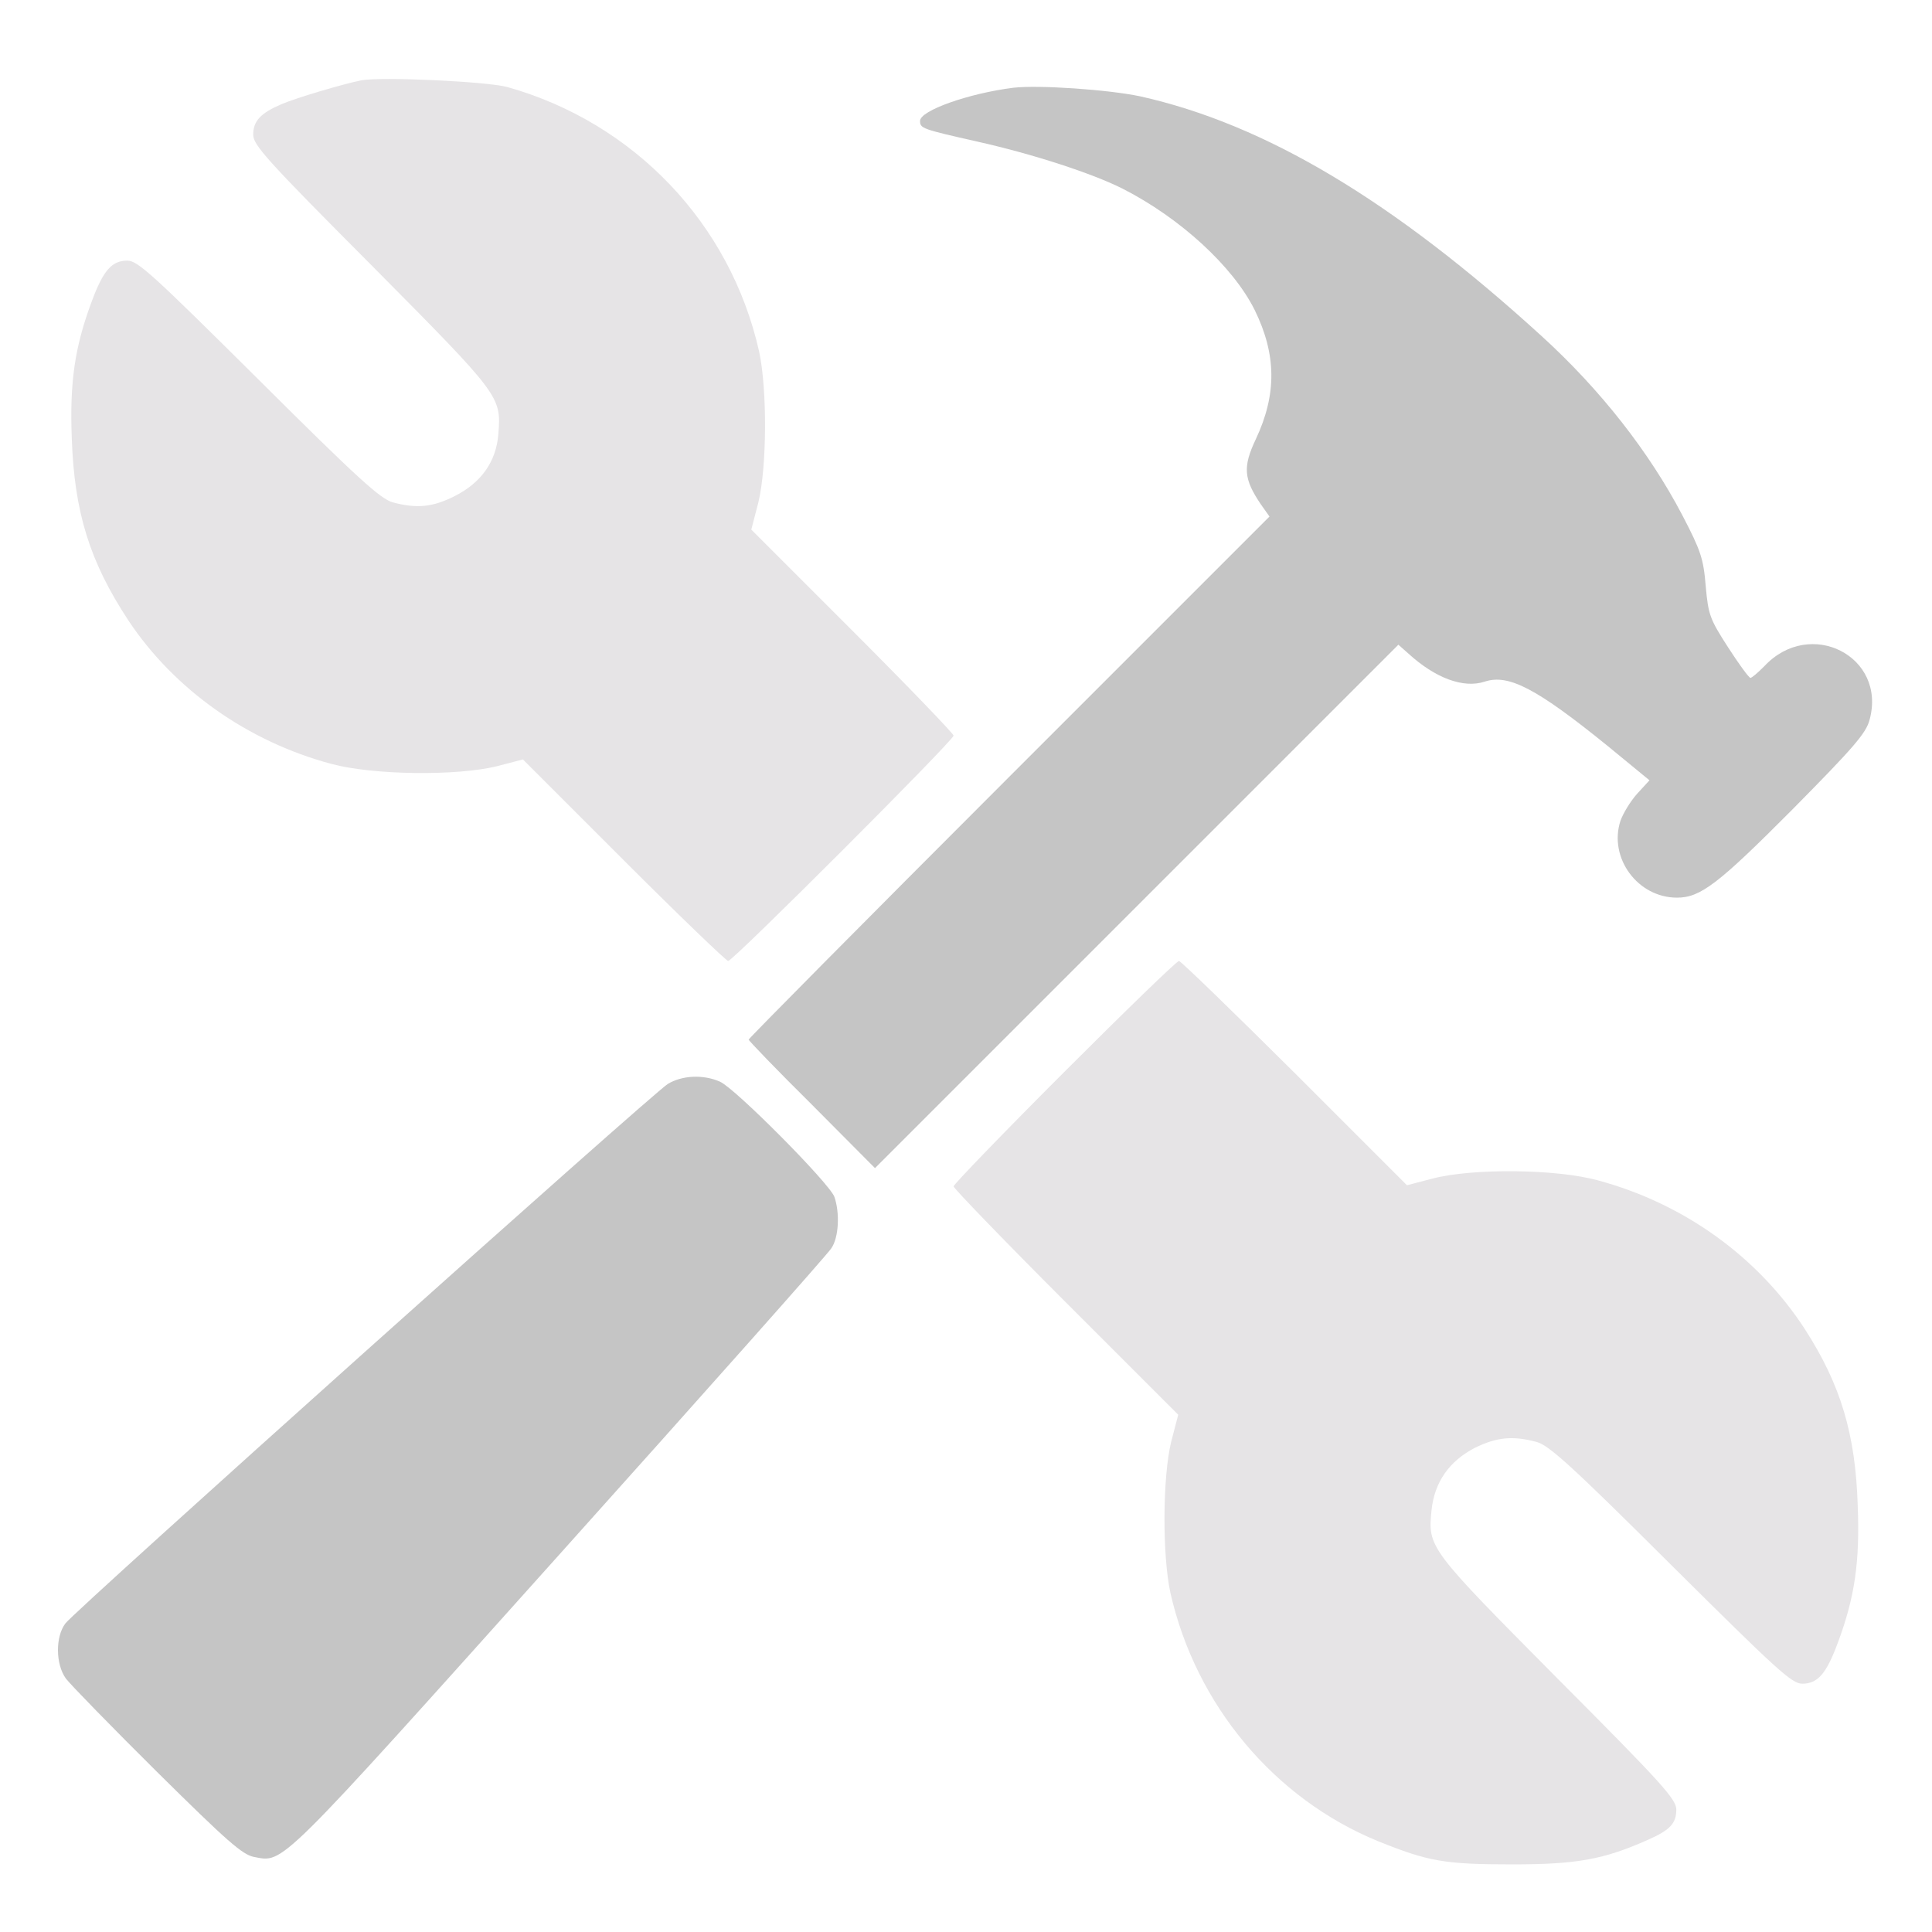
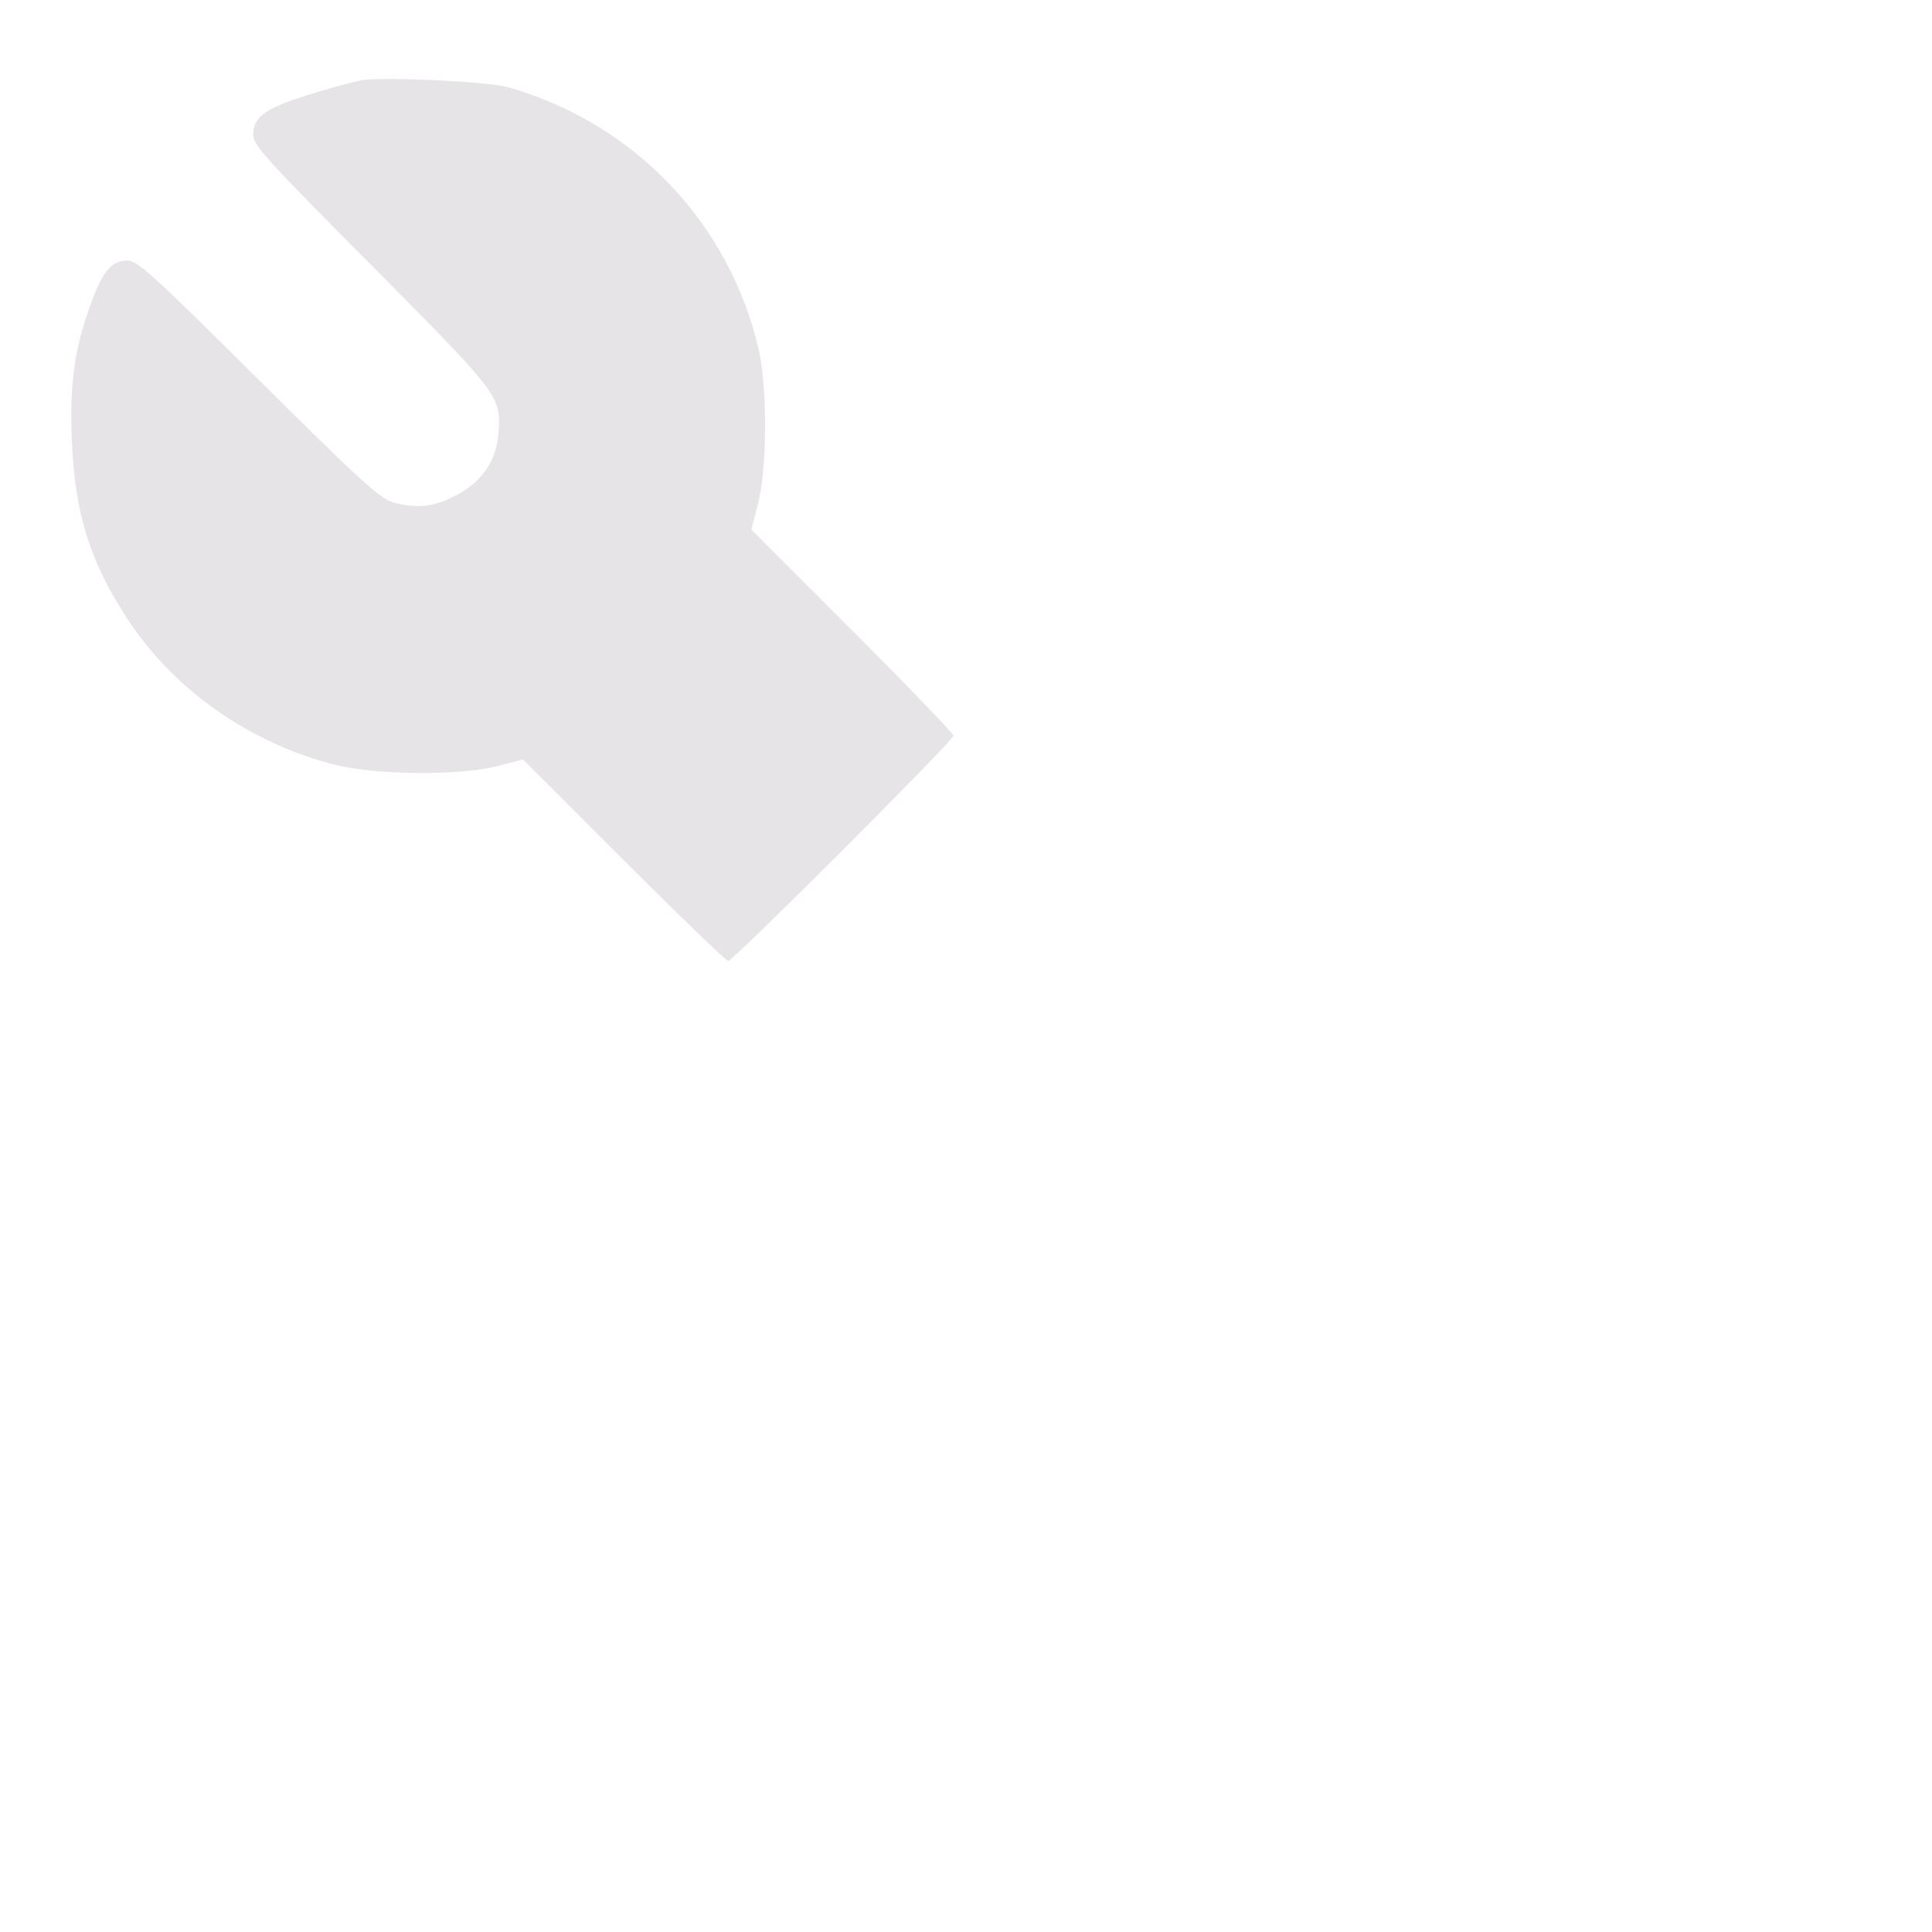
<svg xmlns="http://www.w3.org/2000/svg" width="200" height="200" viewBox="0 0 200 200" fill="none">
  <path d="M37.396 8.314C35.352 8.738 30.686 10.127 29.143 10.782C26.984 11.708 26.212 12.518 26.212 13.944C26.212 15.024 27.678 16.644 38.515 27.519C51.858 40.978 51.897 41.017 51.588 44.95C51.357 47.804 49.814 49.964 47.076 51.352C44.801 52.509 43.142 52.663 40.674 52.008C39.402 51.661 37.088 49.578 26.752 39.281C15.8 28.406 14.258 26.979 13.178 26.979C11.558 26.979 10.671 28.02 9.476 31.26C7.74 35.926 7.2 39.59 7.432 45.413C7.702 53.049 9.283 58.139 13.293 64.233C18.037 71.367 25.634 76.766 34.311 79.08C38.592 80.237 47.269 80.353 51.472 79.311L54.133 78.617L64.584 89.068C70.292 94.776 75.19 99.481 75.382 99.481C75.884 99.481 98.714 76.65 98.714 76.149C98.714 75.956 94.009 71.059 88.263 65.312L77.773 54.823L78.506 52.008C79.393 48.344 79.432 40.323 78.583 36.389C75.614 23.161 65.664 12.71 52.514 9.008C50.354 8.43 39.517 7.928 37.396 8.314Z" fill="#E6E4E6" />
-   <path d="M104.884 9.086C100.295 9.664 95.243 11.438 95.243 12.518C95.243 13.289 95.436 13.366 101.259 14.677C106.928 15.95 113.099 17.955 116.222 19.537C122.2 22.583 127.637 27.596 129.874 32.07C132.149 36.698 132.188 40.824 129.99 45.49C128.64 48.344 128.756 49.578 130.491 52.162L131.417 53.473L104.46 80.43C89.613 95.277 77.503 107.502 77.503 107.618C77.503 107.734 80.434 110.78 84.059 114.367L90.577 120.923L117.688 93.812L144.76 66.74L145.763 67.627C148.578 70.21 151.509 71.29 153.707 70.558C156.175 69.748 159.106 71.29 166.433 77.229L170.753 80.777L169.48 82.165C168.786 82.937 168.015 84.209 167.745 84.981C166.511 88.799 169.519 92.925 173.606 92.925C176.036 92.925 177.887 91.498 185.561 83.785C191.925 77.345 193.197 75.879 193.544 74.491C195.318 67.935 187.374 63.886 182.631 68.976C181.975 69.632 181.358 70.172 181.204 70.172C181.049 70.172 180.008 68.745 178.89 67.01C177 64.079 176.846 63.654 176.576 60.685C176.344 57.831 176.075 57.021 174.146 53.319C170.714 46.763 165.662 40.323 159.607 34.808C144.22 20.771 130.993 12.865 118.035 9.973C114.757 9.278 107.507 8.777 104.884 9.086Z" fill="#C5C5C5" />
-   <path d="M110.168 110.973C103.882 117.259 98.714 122.62 98.714 122.812C98.714 123.005 103.959 128.443 110.322 134.806L121.969 146.453L121.236 149.268C120.349 152.931 120.311 160.953 121.159 164.886C123.781 176.494 131.918 186.213 142.678 190.609C147.846 192.691 149.504 193 156.561 193C163.233 193 166.01 192.499 170.599 190.455C172.874 189.452 173.53 188.758 173.53 187.331C173.53 186.251 172.064 184.631 161.228 173.756C147.846 160.259 147.807 160.22 148.193 156.325C148.501 153.433 150.005 151.273 152.666 149.885C154.942 148.766 156.6 148.612 159.068 149.268C160.341 149.615 162.654 151.697 172.99 161.994C183.942 172.869 185.485 174.296 186.565 174.296C188.184 174.296 189.071 173.255 190.267 170.016C192.002 165.349 192.542 161.686 192.311 155.862C192.079 148.419 190.537 143.329 186.834 137.583C181.975 130.101 174.301 124.586 165.431 122.195C161.112 121 152.435 120.923 148.308 122.003L145.647 122.697L134.04 111.089C127.638 104.726 122.239 99.481 122.046 99.481C121.815 99.481 116.493 104.649 110.168 110.973Z" fill="#E6E4E6" />
-   <path d="M69.135 112.207C67.593 113.133 7.817 166.66 6.776 168.049C5.735 169.398 5.735 172.252 6.815 173.756C7.278 174.373 11.52 178.731 16.263 183.436C23.513 190.609 25.094 191.997 26.29 192.229C29.414 192.807 28.488 193.733 57.913 160.914C73.03 144.061 85.718 129.793 86.065 129.214C86.836 128.096 86.952 125.55 86.374 123.892C85.834 122.465 76.115 112.67 74.534 111.976C72.799 111.204 70.601 111.32 69.135 112.207Z" fill="#C5C5C5" />
</svg>